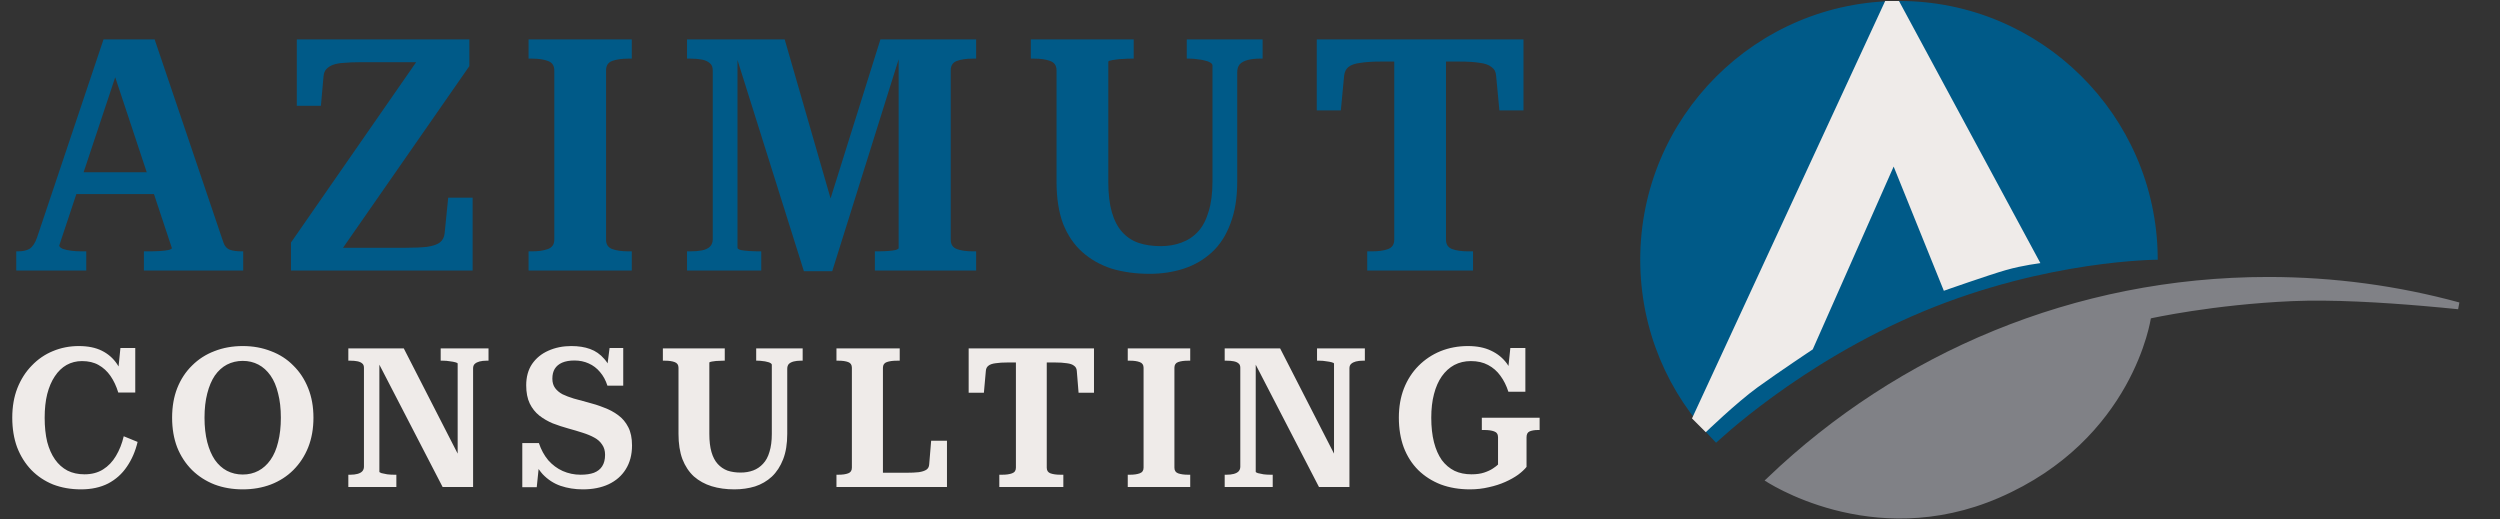
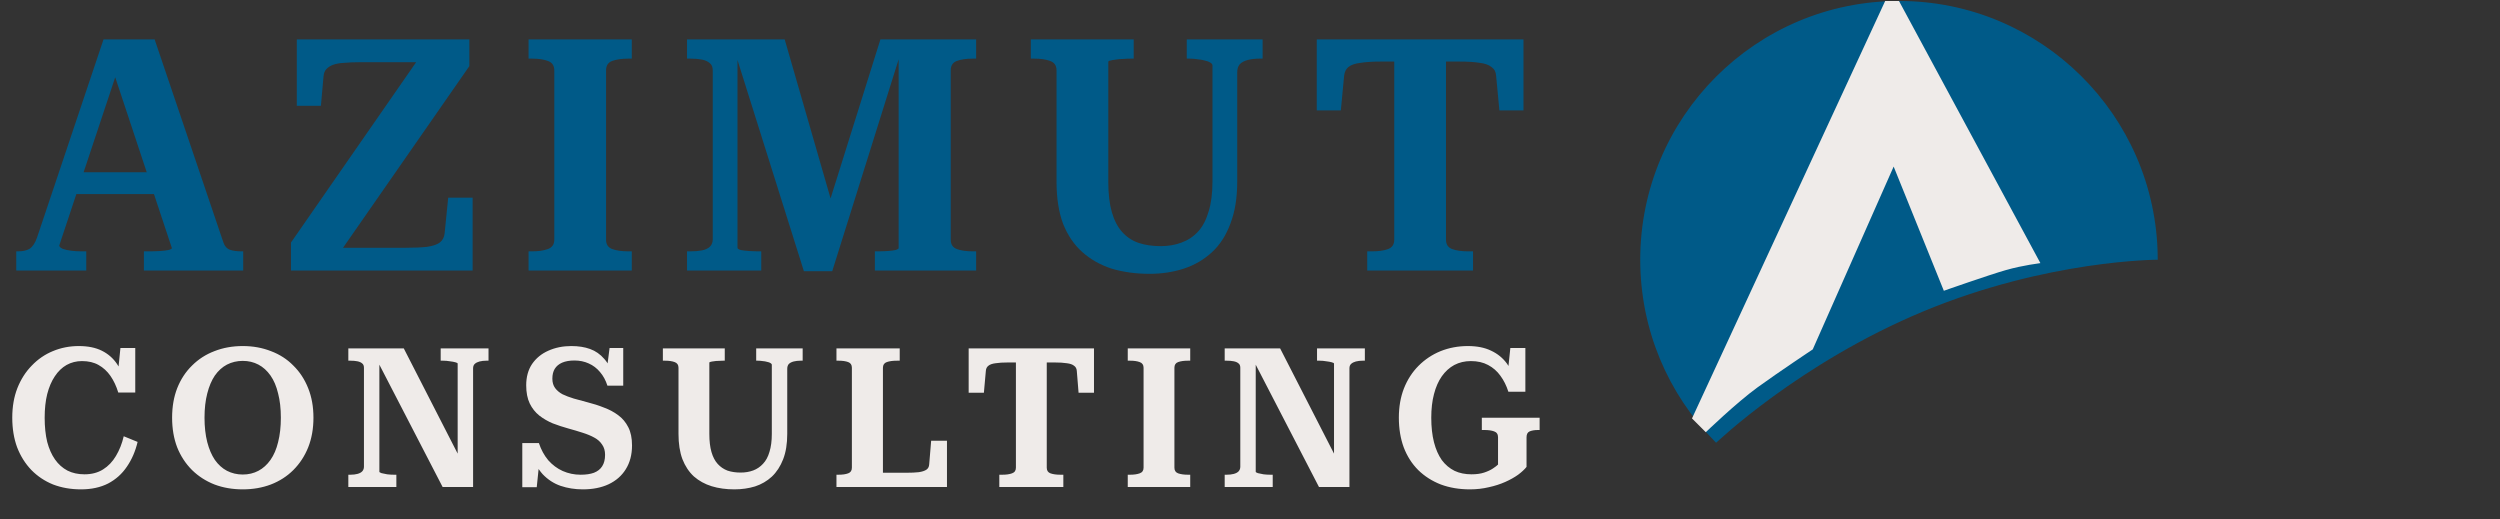
<svg xmlns="http://www.w3.org/2000/svg" width="231" height="48" viewBox="0 0 231 48" fill="none">
  <rect x="0" y="0" width="231" height="48" fill="#333333" stroke="none" />
  <path d="M6.406 15.915H14.919L14.949 17.931H6.286L6.406 15.915ZM10.046 5.327L10.858 6.5L5.474 22.684C5.474 22.784 5.574 22.884 5.775 22.985C5.995 23.065 6.256 23.125 6.557 23.165C6.878 23.205 7.198 23.225 7.519 23.225H7.971V25H1.503V23.225H1.653C2.115 23.225 2.476 23.145 2.736 22.985C3.017 22.804 3.248 22.453 3.428 21.932L9.565 3.642H14.288L20.635 22.383C20.755 22.744 20.956 22.974 21.236 23.075C21.517 23.175 21.878 23.225 22.319 23.225H22.47V25H13.295V23.225H13.806C14.127 23.225 14.448 23.215 14.769 23.195C15.09 23.175 15.35 23.145 15.551 23.105C15.772 23.045 15.882 22.985 15.882 22.924L10.046 5.327ZM33.232 5.748C32.69 5.748 32.209 5.768 31.788 5.808C31.387 5.828 31.046 5.888 30.765 5.989C30.505 6.089 30.294 6.229 30.134 6.41C29.993 6.57 29.913 6.791 29.893 7.072L29.652 9.779H27.426V3.642H43.369V6.109L30.525 24.579L29.712 22.894H37.503C38.326 22.894 38.987 22.864 39.489 22.804C40.01 22.724 40.391 22.593 40.632 22.413C40.892 22.212 41.043 21.932 41.083 21.571L41.414 18.262H43.67V25H26.885V22.413L39.368 4.425L40.151 5.748H33.232ZM51.217 22.142V6.5C51.217 6.059 51.016 5.768 50.615 5.628C50.234 5.487 49.753 5.417 49.171 5.417H48.84V3.642H58.376V5.417H58.045C57.464 5.417 56.972 5.487 56.571 5.628C56.19 5.768 56 6.059 56 6.5V22.142C56 22.584 56.19 22.874 56.571 23.015C56.972 23.155 57.464 23.225 58.045 23.225H58.376V25H48.84V23.225H49.171C49.753 23.225 50.234 23.155 50.615 23.015C51.016 22.874 51.217 22.584 51.217 22.142ZM63.481 25V23.225H63.812C64.213 23.225 64.564 23.195 64.865 23.135C65.166 23.075 65.407 22.965 65.587 22.804C65.768 22.624 65.858 22.393 65.858 22.112V6.5C65.858 6.199 65.768 5.979 65.587 5.838C65.407 5.678 65.166 5.568 64.865 5.507C64.564 5.447 64.213 5.417 63.812 5.417H63.481V3.642H72.506L77.349 20.428L76.447 19.285L81.35 3.642H90.194V5.417H89.893C89.291 5.417 88.8 5.487 88.419 5.628C88.038 5.768 87.847 6.059 87.847 6.5V22.142C87.847 22.584 88.038 22.874 88.419 23.015C88.8 23.155 89.291 23.225 89.893 23.225H90.194V25H80.838V23.225H81.109C81.41 23.225 81.711 23.215 82.011 23.195C82.312 23.175 82.553 23.145 82.733 23.105C82.934 23.045 83.034 22.985 83.034 22.924V4.274L83.395 4.334L76.898 25.06H74.281L67.753 4.304H68.144V22.894C68.144 22.974 68.244 23.045 68.445 23.105C68.665 23.145 68.926 23.175 69.227 23.195C69.548 23.215 69.859 23.225 70.159 23.225H70.34V25H63.481ZM102.407 16.818C102.407 17.921 102.517 18.853 102.738 19.616C102.958 20.378 103.279 20.989 103.7 21.45C104.121 21.912 104.623 22.243 105.204 22.443C105.806 22.644 106.488 22.744 107.25 22.744C107.952 22.744 108.593 22.634 109.175 22.413C109.777 22.192 110.288 21.852 110.709 21.39C111.13 20.929 111.451 20.317 111.672 19.555C111.912 18.793 112.033 17.871 112.033 16.788V6.049C112.033 5.949 111.963 5.858 111.822 5.778C111.702 5.698 111.541 5.638 111.341 5.598C111.14 5.538 110.91 5.497 110.649 5.477C110.408 5.437 110.168 5.417 109.927 5.417H109.656V3.642H116.665V5.417H116.364C115.983 5.417 115.632 5.457 115.312 5.538C114.991 5.618 114.74 5.748 114.56 5.929C114.399 6.109 114.319 6.37 114.319 6.711V16.788C114.319 18.292 114.108 19.585 113.687 20.668C113.286 21.751 112.715 22.634 111.973 23.316C111.231 23.997 110.368 24.499 109.386 24.82C108.403 25.14 107.35 25.301 106.227 25.301C104.944 25.301 103.77 25.14 102.708 24.82C101.665 24.479 100.762 23.967 100 23.285C99.238 22.604 98.647 21.731 98.225 20.668C97.824 19.585 97.624 18.292 97.624 16.788V6.5C97.624 6.059 97.423 5.768 97.022 5.628C96.641 5.487 96.16 5.417 95.578 5.417H95.247V3.642H104.753V5.417H104.482C104.262 5.417 104.031 5.427 103.79 5.447C103.55 5.447 103.319 5.467 103.099 5.507C102.898 5.527 102.728 5.558 102.587 5.598C102.467 5.618 102.407 5.658 102.407 5.718V16.818ZM128.828 22.142V5.688H127.594C126.832 5.688 126.201 5.728 125.699 5.808C125.198 5.868 124.827 5.999 124.586 6.199C124.366 6.38 124.235 6.651 124.195 7.011L123.894 10.2H121.668V3.642H140.77V10.2H138.544L138.243 7.011C138.223 6.651 138.083 6.38 137.822 6.199C137.581 5.999 137.22 5.868 136.739 5.808C136.258 5.728 135.626 5.688 134.844 5.688H133.61V22.142C133.61 22.584 133.801 22.874 134.182 23.015C134.563 23.155 135.054 23.225 135.656 23.225H136.107V25H126.331V23.225H126.782C127.384 23.225 127.875 23.155 128.256 23.015C128.637 22.874 128.828 22.584 128.828 22.142Z" fill="#005A88" />
  <path d="M7.573 33.364C7.056 33.364 6.581 33.485 6.148 33.725C5.727 33.966 5.366 34.314 5.065 34.771C4.765 35.216 4.53 35.764 4.362 36.413C4.205 37.05 4.127 37.778 4.127 38.596C4.127 39.438 4.205 40.183 4.362 40.833C4.53 41.47 4.771 42.011 5.083 42.456C5.396 42.901 5.781 43.244 6.238 43.485C6.695 43.713 7.218 43.827 7.807 43.827C8.469 43.827 9.04 43.677 9.521 43.376C10.002 43.076 10.399 42.661 10.712 42.132C11.036 41.59 11.277 40.983 11.433 40.31L12.714 40.833C12.51 41.699 12.179 42.462 11.722 43.124C11.277 43.785 10.7 44.303 9.99 44.675C9.281 45.036 8.445 45.217 7.483 45.217C6.545 45.217 5.685 45.066 4.903 44.766C4.133 44.453 3.466 44.008 2.9 43.431C2.335 42.841 1.896 42.144 1.584 41.338C1.283 40.52 1.133 39.606 1.133 38.596C1.133 37.586 1.289 36.678 1.602 35.872C1.926 35.054 2.371 34.356 2.937 33.779C3.502 33.19 4.151 32.745 4.885 32.444C5.63 32.132 6.43 31.975 7.284 31.975C8.126 31.975 8.836 32.12 9.413 32.408C9.99 32.697 10.453 33.1 10.802 33.617C11.163 34.134 11.433 34.741 11.614 35.439L10.82 35.204L11.127 32.156H12.498V36.269H10.928C10.748 35.679 10.507 35.168 10.207 34.735C9.906 34.302 9.539 33.966 9.106 33.725C8.685 33.485 8.174 33.364 7.573 33.364ZM22.433 45.217C21.483 45.217 20.611 45.066 19.817 44.766C19.023 44.453 18.332 44.008 17.743 43.431C17.153 42.841 16.696 42.144 16.372 41.338C16.059 40.52 15.903 39.606 15.903 38.596C15.903 37.586 16.059 36.678 16.372 35.872C16.696 35.054 17.153 34.356 17.743 33.779C18.332 33.19 19.023 32.745 19.817 32.444C20.611 32.132 21.483 31.975 22.433 31.975C23.371 31.975 24.237 32.132 25.031 32.444C25.837 32.745 26.528 33.19 27.105 33.779C27.695 34.356 28.152 35.054 28.476 35.872C28.801 36.678 28.963 37.586 28.963 38.596C28.963 39.606 28.801 40.52 28.476 41.338C28.152 42.144 27.695 42.841 27.105 43.431C26.528 44.008 25.837 44.453 25.031 44.766C24.237 45.066 23.371 45.217 22.433 45.217ZM22.433 43.846C22.962 43.846 23.443 43.731 23.876 43.503C24.309 43.274 24.682 42.937 24.995 42.492C25.307 42.047 25.542 41.5 25.698 40.851C25.867 40.189 25.951 39.438 25.951 38.596C25.951 37.754 25.867 37.008 25.698 36.359C25.542 35.697 25.307 35.144 24.995 34.699C24.682 34.254 24.309 33.917 23.876 33.689C23.443 33.461 22.962 33.346 22.433 33.346C21.904 33.346 21.417 33.461 20.972 33.689C20.539 33.917 20.166 34.254 19.853 34.699C19.553 35.144 19.318 35.697 19.15 36.359C18.982 37.008 18.897 37.754 18.897 38.596C18.897 39.438 18.982 40.189 19.15 40.851C19.318 41.5 19.553 42.047 19.853 42.492C20.166 42.937 20.539 43.274 20.972 43.503C21.417 43.731 21.904 43.846 22.433 43.846ZM32.186 45V43.864H32.385C32.625 43.864 32.836 43.839 33.016 43.791C33.208 43.743 33.359 43.665 33.467 43.557C33.575 43.437 33.629 43.292 33.629 43.124V33.978C33.629 33.797 33.575 33.665 33.467 33.581C33.359 33.485 33.208 33.418 33.016 33.382C32.836 33.346 32.625 33.328 32.385 33.328H32.186V32.192H37.309L42.649 42.619L42.288 42.492V33.599C42.288 33.551 42.216 33.509 42.072 33.473C41.94 33.437 41.771 33.406 41.567 33.382C41.362 33.346 41.158 33.328 40.953 33.328H40.719V32.192H45.139V33.328H44.94C44.712 33.328 44.501 33.352 44.309 33.4C44.129 33.449 43.984 33.521 43.876 33.617C43.768 33.713 43.714 33.851 43.714 34.032V45H40.899L34.658 32.931L35.054 33.004V43.593C35.054 43.629 35.121 43.671 35.253 43.719C35.397 43.755 35.572 43.791 35.776 43.827C35.98 43.852 36.185 43.864 36.389 43.864H36.624V45H32.186ZM53.654 43.864C54.147 43.864 54.556 43.803 54.881 43.683C55.218 43.551 55.47 43.352 55.639 43.088C55.819 42.811 55.909 42.456 55.909 42.023C55.909 41.651 55.819 41.338 55.639 41.085C55.47 40.821 55.23 40.604 54.917 40.436C54.616 40.268 54.255 40.117 53.835 39.985C53.426 39.853 52.981 39.72 52.5 39.588C52.019 39.456 51.544 39.299 51.075 39.119C50.617 38.927 50.203 38.686 49.83 38.397C49.457 38.097 49.162 37.724 48.946 37.279C48.729 36.822 48.621 36.263 48.621 35.601C48.621 34.832 48.801 34.176 49.162 33.635C49.535 33.094 50.034 32.685 50.66 32.408C51.297 32.12 52.007 31.975 52.788 31.975C53.45 31.975 54.027 32.066 54.52 32.246C55.025 32.426 55.464 32.733 55.837 33.166C56.21 33.587 56.517 34.17 56.757 34.916L55.999 34.717L56.324 32.156H57.587V35.637H56.126C55.969 35.144 55.741 34.723 55.44 34.375C55.151 34.026 54.803 33.761 54.394 33.581C53.997 33.4 53.558 33.31 53.077 33.31C52.632 33.31 52.253 33.376 51.94 33.509C51.64 33.641 51.411 33.833 51.255 34.086C51.111 34.326 51.038 34.627 51.038 34.988C51.038 35.337 51.123 35.625 51.291 35.854C51.459 36.082 51.688 36.275 51.977 36.431C52.277 36.575 52.626 36.708 53.023 36.828C53.42 36.936 53.841 37.05 54.286 37.171C54.815 37.303 55.32 37.465 55.801 37.658C56.294 37.838 56.733 38.073 57.118 38.361C57.515 38.65 57.827 39.023 58.056 39.48C58.284 39.925 58.399 40.484 58.399 41.157C58.399 42.011 58.206 42.745 57.821 43.358C57.449 43.96 56.919 44.423 56.234 44.747C55.56 45.06 54.767 45.217 53.853 45.217C53.119 45.217 52.434 45.108 51.796 44.892C51.171 44.675 50.617 44.315 50.136 43.809C49.667 43.292 49.307 42.601 49.054 41.735L49.902 42.023L49.595 45.018H48.26V40.941H49.794C49.998 41.554 50.287 42.084 50.66 42.529C51.044 42.962 51.489 43.292 51.995 43.521C52.512 43.749 53.065 43.864 53.654 43.864ZM65.543 40.093C65.543 40.755 65.609 41.314 65.741 41.771C65.874 42.228 66.066 42.595 66.319 42.871C66.571 43.148 66.872 43.352 67.221 43.485C67.581 43.605 67.984 43.665 68.429 43.665C68.862 43.665 69.253 43.599 69.602 43.467C69.951 43.334 70.251 43.13 70.504 42.853C70.768 42.577 70.967 42.21 71.099 41.753C71.243 41.296 71.316 40.743 71.316 40.093V33.707C71.316 33.647 71.273 33.593 71.189 33.545C71.117 33.497 71.015 33.461 70.883 33.437C70.762 33.4 70.624 33.376 70.468 33.364C70.323 33.34 70.179 33.328 70.035 33.328H69.872V32.192H74.166V33.328H73.967C73.739 33.328 73.528 33.352 73.336 33.4C73.144 33.449 72.993 33.527 72.885 33.635C72.789 33.743 72.741 33.894 72.741 34.086V40.093C72.741 41.007 72.615 41.789 72.362 42.438C72.109 43.088 71.761 43.623 71.316 44.044C70.871 44.453 70.353 44.754 69.764 44.946C69.175 45.126 68.537 45.217 67.852 45.217C67.082 45.217 66.385 45.12 65.759 44.928C65.134 44.735 64.587 44.435 64.118 44.026C63.661 43.605 63.306 43.07 63.053 42.42C62.813 41.771 62.693 40.995 62.693 40.093V33.978C62.693 33.713 62.572 33.539 62.332 33.455C62.103 33.37 61.809 33.328 61.448 33.328H61.249V32.192H66.968V33.328H66.806C66.661 33.328 66.517 33.334 66.373 33.346C66.228 33.346 66.09 33.358 65.958 33.382C65.838 33.394 65.735 33.412 65.651 33.437C65.579 33.449 65.543 33.473 65.543 33.509V40.093ZM83.134 32.192V33.328H82.882C82.497 33.328 82.184 33.37 81.943 33.455C81.703 33.539 81.583 33.713 81.583 33.978V43.683H83.711C84.204 43.683 84.601 43.665 84.902 43.629C85.215 43.581 85.449 43.503 85.606 43.395C85.762 43.286 85.846 43.124 85.858 42.907L86.038 40.725H87.5V45H77.289V43.864H77.488C77.848 43.864 78.143 43.821 78.371 43.737C78.6 43.653 78.714 43.479 78.714 43.214V33.978C78.714 33.713 78.6 33.539 78.371 33.455C78.143 33.37 77.848 33.328 77.488 33.328H77.289V32.192H83.134ZM93.87 43.214V33.491H93.166C92.685 33.491 92.294 33.515 91.993 33.563C91.693 33.599 91.47 33.677 91.326 33.797C91.182 33.906 91.103 34.068 91.091 34.284L90.911 36.287H89.504V32.192H101.085V36.287H99.66L99.498 34.284C99.486 34.068 99.402 33.906 99.245 33.797C99.101 33.677 98.879 33.599 98.578 33.563C98.289 33.515 97.898 33.491 97.405 33.491H96.72V43.214C96.72 43.479 96.834 43.653 97.063 43.737C97.303 43.821 97.604 43.864 97.965 43.864H98.253V45H92.336V43.864H92.625C92.986 43.864 93.28 43.821 93.509 43.737C93.749 43.653 93.87 43.479 93.87 43.214ZM105.666 43.214V33.978C105.666 33.713 105.545 33.539 105.305 33.455C105.076 33.37 104.782 33.328 104.421 33.328H104.204V32.192H109.977V33.328H109.761C109.4 33.328 109.099 33.37 108.859 33.455C108.63 33.539 108.516 33.713 108.516 33.978V43.214C108.516 43.479 108.63 43.653 108.859 43.737C109.099 43.821 109.4 43.864 109.761 43.864H109.977V45H104.204V43.864H104.421C104.782 43.864 105.076 43.821 105.305 43.737C105.545 43.653 105.666 43.479 105.666 43.214ZM113.161 45V43.864H113.359C113.6 43.864 113.81 43.839 113.991 43.791C114.183 43.743 114.333 43.665 114.442 43.557C114.55 43.437 114.604 43.292 114.604 43.124V33.978C114.604 33.797 114.55 33.665 114.442 33.581C114.333 33.485 114.183 33.418 113.991 33.382C113.81 33.346 113.6 33.328 113.359 33.328H113.161V32.192H118.284L123.624 42.619L123.263 42.492V33.599C123.263 33.551 123.191 33.509 123.047 33.473C122.914 33.437 122.746 33.406 122.542 33.382C122.337 33.346 122.133 33.328 121.928 33.328H121.694V32.192H126.113V33.328H125.915C125.687 33.328 125.476 33.352 125.284 33.4C125.103 33.449 124.959 33.521 124.851 33.617C124.742 33.713 124.688 33.851 124.688 34.032V45H121.874L115.632 32.931L116.029 33.004V43.593C116.029 43.629 116.095 43.671 116.228 43.719C116.372 43.755 116.546 43.791 116.751 43.827C116.955 43.852 117.16 43.864 117.364 43.864H117.599V45H113.161ZM141.052 40.4V43.142C140.872 43.37 140.613 43.611 140.276 43.864C139.94 44.104 139.543 44.327 139.086 44.531C138.629 44.735 138.124 44.898 137.57 45.018C137.017 45.15 136.434 45.217 135.82 45.217C134.834 45.217 133.938 45.066 133.133 44.766C132.327 44.453 131.629 44.008 131.04 43.431C130.463 42.853 130.018 42.156 129.705 41.338C129.404 40.52 129.254 39.606 129.254 38.596C129.254 37.598 129.41 36.696 129.723 35.89C130.048 35.072 130.499 34.375 131.076 33.797C131.665 33.208 132.345 32.757 133.114 32.444C133.896 32.132 134.738 31.975 135.64 31.975C136.482 31.975 137.197 32.12 137.787 32.408C138.376 32.685 138.857 33.076 139.23 33.581C139.603 34.086 139.879 34.681 140.06 35.367L139.248 35.114L139.555 32.156H140.944V36.197H139.374C139.194 35.631 138.947 35.138 138.635 34.717C138.334 34.296 137.955 33.966 137.498 33.725C137.053 33.485 136.524 33.364 135.911 33.364C135.345 33.364 134.834 33.485 134.377 33.725C133.932 33.966 133.547 34.314 133.223 34.771C132.91 35.216 132.669 35.764 132.501 36.413C132.333 37.05 132.249 37.778 132.249 38.596C132.249 39.45 132.333 40.207 132.501 40.869C132.669 41.518 132.91 42.066 133.223 42.511C133.547 42.944 133.938 43.274 134.395 43.503C134.852 43.719 135.375 43.827 135.965 43.827C136.422 43.827 136.813 43.773 137.137 43.665C137.462 43.557 137.733 43.431 137.949 43.286C138.166 43.142 138.322 43.022 138.418 42.925V40.4C138.418 40.123 138.298 39.943 138.057 39.859C137.829 39.775 137.528 39.732 137.155 39.732H136.921V38.596H142.261V39.732H142.116C141.804 39.732 141.545 39.775 141.341 39.859C141.148 39.943 141.052 40.123 141.052 40.4Z" fill="#EFEBE9" />
-   <path d="M198.667 29.106L198.452 29.154L198.421 29.372L198.421 29.372L198.421 29.372L198.421 29.373L198.42 29.378L198.417 29.399C198.413 29.419 198.408 29.449 198.401 29.489C198.387 29.568 198.365 29.688 198.332 29.842C198.266 30.151 198.157 30.601 197.988 31.159C197.65 32.275 197.07 33.82 196.108 35.533C194.183 38.955 190.725 43.045 184.584 45.7C178.768 48.215 173.43 47.823 169.54 46.8C167.594 46.289 166.013 45.62 164.919 45.08C164.373 44.81 163.948 44.572 163.662 44.403C163.629 44.383 163.597 44.364 163.568 44.346C175.527 32.925 191.732 25.911 209.575 25.911C215.663 25.911 221.559 26.727 227.162 28.256C226.227 28.161 225.15 28.057 223.986 27.957C220.198 27.631 215.48 27.344 211.792 27.505C208.112 27.665 204.833 28.065 202.474 28.424C201.294 28.605 200.344 28.774 199.688 28.9C199.36 28.962 199.105 29.014 198.932 29.049C198.846 29.067 198.78 29.081 198.736 29.091L198.685 29.102L198.672 29.105L198.668 29.106L198.668 29.106L198.667 29.106C198.667 29.106 198.667 29.106 198.736 29.417L198.667 29.106Z" fill="#808186" stroke="#808186" stroke-width="0.638" />
  <path d="M151.877 23.998C151.877 10.97 162.439 0.409 175.466 0.409C188.39 0.409 198.885 10.801 199.053 23.685C199.008 23.686 198.958 23.687 198.904 23.689C198.599 23.698 198.152 23.717 197.58 23.755C196.437 23.83 194.794 23.98 192.792 24.28C188.789 24.881 183.343 26.082 177.575 28.485C171.808 30.888 167.005 33.936 163.644 36.382C161.963 37.605 160.641 38.679 159.739 39.448C159.288 39.832 158.942 40.14 158.708 40.353C158.661 40.396 158.618 40.435 158.58 40.469C154.433 36.218 151.877 30.407 151.877 23.998Z" fill="#005A88" stroke="#005A88" stroke-width="0.638" />
  <path d="M175.266 15.273L174.987 14.582L174.685 15.264L167.245 32.074L167.184 32.115C167.094 32.175 166.964 32.262 166.801 32.37C166.477 32.588 166.023 32.892 165.508 33.242C164.479 33.94 163.201 34.819 162.211 35.537C161.211 36.263 160.006 37.309 159.055 38.167C158.579 38.597 158.164 38.983 157.869 39.26C157.773 39.351 157.689 39.43 157.62 39.495L156.719 38.594L174.393 0.406H175.278L188.041 24.065C187.887 24.088 187.699 24.117 187.486 24.154C186.882 24.257 186.073 24.419 185.261 24.651C184.455 24.881 183.013 25.362 181.779 25.783C181.161 25.994 180.593 26.19 180.179 26.334C180.027 26.387 179.895 26.433 179.79 26.47L175.266 15.273Z" fill="#EFEBE9" stroke="#EFEBE9" stroke-width="0.631" />
</svg>